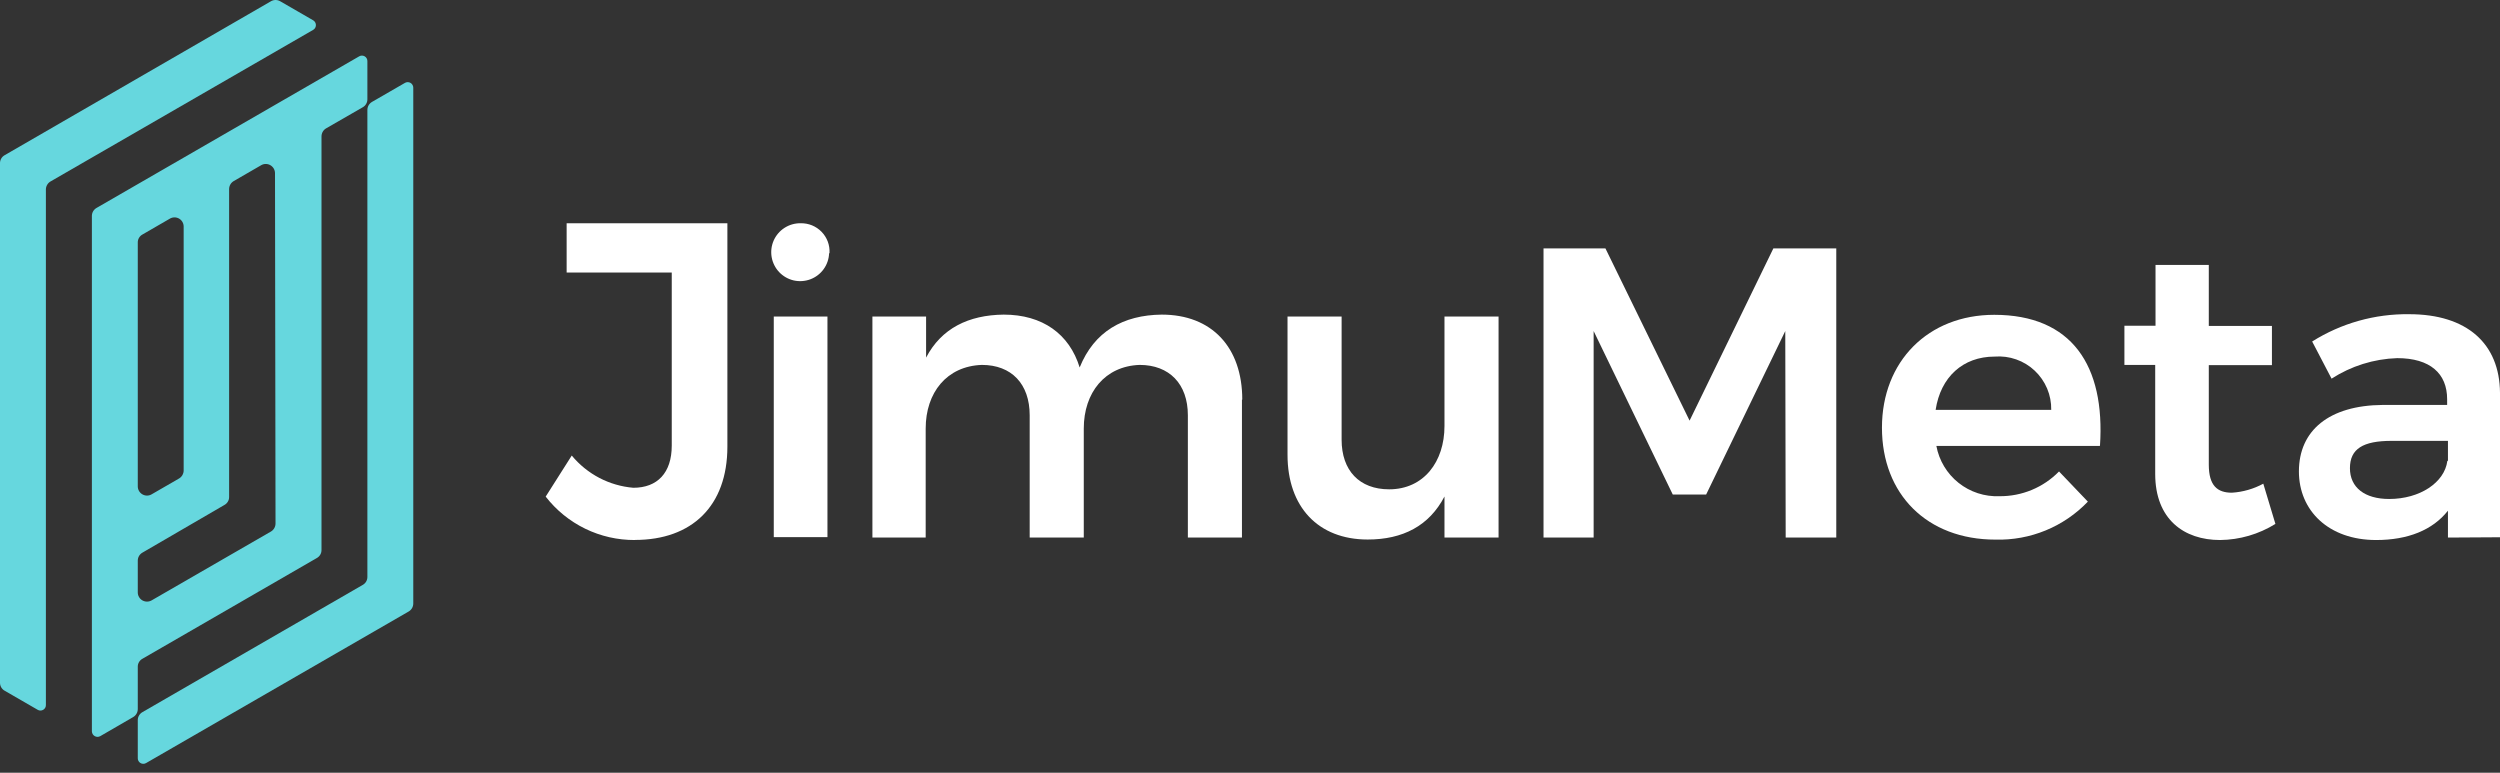
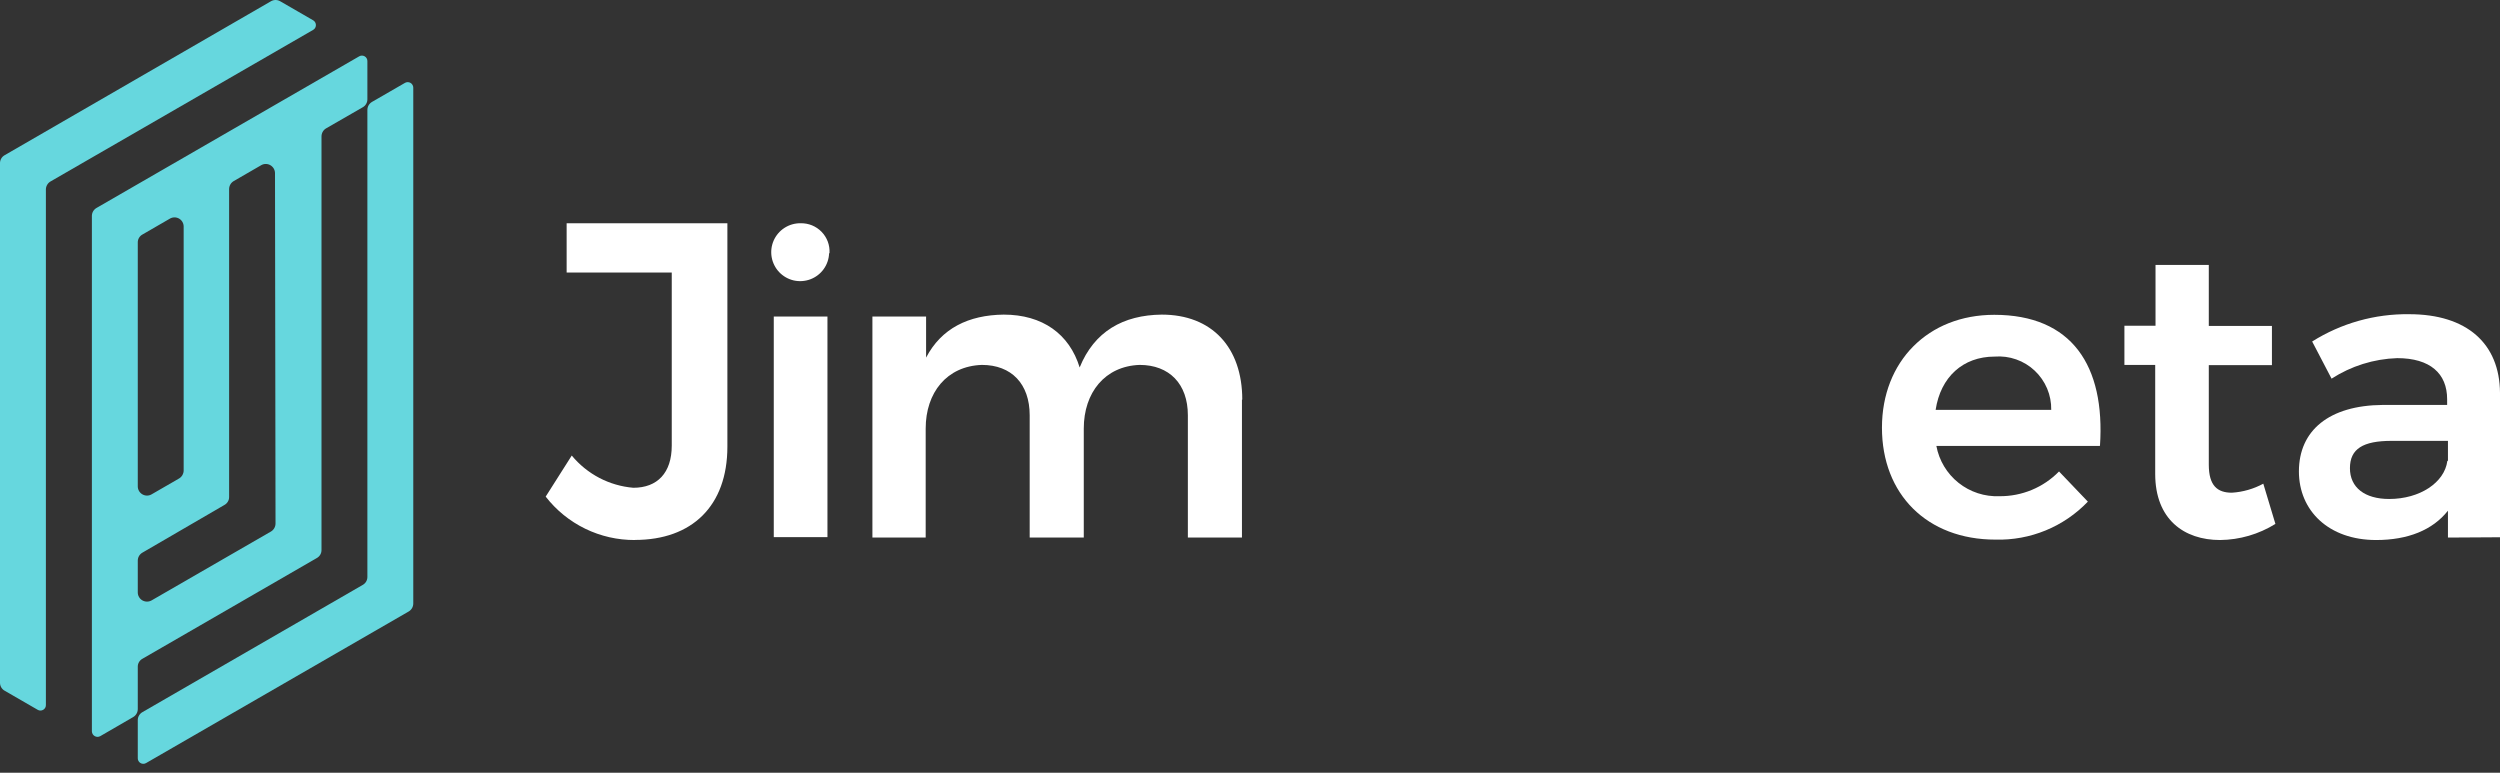
<svg xmlns="http://www.w3.org/2000/svg" fill="none" viewBox="0 0 110 34" height="34" width="110">
  <rect x="0" y="0" width="110" height="34" fill="#333333" stroke="none" />
  <path fill="#66D7DE" d="M16.165 4.855V25.387C16.165 25.458 16.146 25.527 16.111 25.588C16.075 25.65 16.023 25.7 15.962 25.735L6.265 31.335C6.203 31.371 6.152 31.422 6.116 31.484C6.08 31.546 6.061 31.616 6.062 31.688V33.363C6.061 33.406 6.072 33.448 6.094 33.486C6.115 33.523 6.146 33.554 6.183 33.575C6.22 33.597 6.262 33.608 6.305 33.608C6.348 33.608 6.39 33.597 6.427 33.575L17.985 26.904C18.046 26.868 18.096 26.816 18.131 26.755C18.166 26.693 18.184 26.623 18.184 26.552V3.857C18.184 3.814 18.172 3.773 18.151 3.736C18.13 3.7 18.1 3.669 18.064 3.648C18.027 3.626 17.986 3.615 17.944 3.614C17.901 3.614 17.86 3.624 17.823 3.644L16.368 4.484C16.306 4.52 16.255 4.572 16.219 4.633C16.184 4.695 16.165 4.765 16.165 4.837" />
  <path fill="#66D7DE" d="M15.804 2.479L4.246 9.15C4.184 9.186 4.133 9.237 4.097 9.299C4.061 9.361 4.043 9.431 4.043 9.502V32.18C4.044 32.222 4.056 32.264 4.077 32.3C4.099 32.337 4.13 32.367 4.166 32.388C4.203 32.41 4.245 32.421 4.287 32.422C4.329 32.422 4.371 32.412 4.409 32.392L5.858 31.552C5.92 31.516 5.972 31.465 6.007 31.403C6.043 31.341 6.062 31.271 6.062 31.2V29.334C6.061 29.264 6.08 29.194 6.116 29.133C6.152 29.072 6.203 29.021 6.265 28.987L13.943 24.552C14.005 24.517 14.056 24.466 14.092 24.405C14.128 24.344 14.146 24.275 14.146 24.204V6.002C14.146 5.931 14.164 5.862 14.199 5.8C14.234 5.738 14.284 5.686 14.345 5.65L15.962 4.719C16.024 4.684 16.076 4.633 16.111 4.571C16.147 4.509 16.166 4.439 16.165 4.367V2.692C16.166 2.649 16.156 2.606 16.135 2.569C16.114 2.532 16.084 2.5 16.047 2.479C16.01 2.457 15.968 2.446 15.925 2.446C15.883 2.446 15.841 2.457 15.804 2.479ZM6.062 10.668C6.061 10.597 6.08 10.527 6.116 10.466C6.152 10.405 6.203 10.354 6.265 10.32L7.475 9.62C7.536 9.584 7.606 9.565 7.677 9.565C7.748 9.564 7.817 9.583 7.879 9.618C7.94 9.653 7.991 9.704 8.027 9.766C8.062 9.827 8.081 9.897 8.081 9.968V20.699C8.081 20.77 8.062 20.84 8.027 20.901C7.993 20.963 7.942 21.015 7.882 21.051L6.671 21.751C6.61 21.787 6.539 21.806 6.468 21.806C6.397 21.806 6.327 21.787 6.265 21.751C6.203 21.715 6.152 21.664 6.116 21.602C6.08 21.541 6.062 21.47 6.062 21.399V10.668ZM12.123 23.034C12.123 23.105 12.105 23.174 12.07 23.236C12.035 23.298 11.985 23.35 11.924 23.386L6.671 26.417C6.61 26.452 6.54 26.471 6.469 26.471C6.398 26.471 6.328 26.453 6.267 26.418C6.205 26.383 6.154 26.332 6.118 26.271C6.082 26.21 6.062 26.14 6.062 26.069V24.669C6.062 24.598 6.08 24.527 6.116 24.465C6.152 24.404 6.203 24.352 6.265 24.317L9.878 22.216C9.94 22.182 9.991 22.131 10.027 22.07C10.063 22.009 10.082 21.939 10.081 21.869V8.319C10.081 8.248 10.1 8.178 10.136 8.116C10.171 8.054 10.223 8.003 10.285 7.967L11.495 7.267C11.557 7.232 11.626 7.214 11.697 7.215C11.768 7.215 11.837 7.234 11.898 7.27C11.959 7.306 12.01 7.357 12.046 7.418C12.081 7.479 12.1 7.548 12.1 7.619L12.123 23.034Z" />
  <path fill="#66D7DE" d="M11.924 0.054L0.204 6.829C0.142 6.863 0.09 6.914 0.055 6.975C0.019 7.036 0 7.106 0 7.176V30.044C0 30.114 0.019 30.184 0.055 30.245C0.09 30.306 0.142 30.357 0.204 30.391L1.658 31.231C1.694 31.253 1.736 31.265 1.778 31.265C1.821 31.265 1.862 31.254 1.899 31.233C1.936 31.212 1.966 31.181 1.988 31.145C2.009 31.108 2.02 31.066 2.019 31.024V8.337C2.019 8.266 2.038 8.196 2.074 8.134C2.109 8.072 2.161 8.021 2.222 7.985L13.78 1.314C13.817 1.292 13.847 1.262 13.868 1.225C13.889 1.188 13.9 1.146 13.9 1.104C13.9 1.062 13.889 1.02 13.868 0.983C13.847 0.946 13.817 0.915 13.78 0.894L12.326 0.054C12.265 0.019 12.195 0 12.125 0C12.054 0 11.985 0.019 11.924 0.054Z" />
  <path fill="white" d="M27.935 23.761C27.178 23.765 26.43 23.595 25.75 23.264C25.069 22.933 24.474 22.449 24.01 21.851L25.157 20.044C25.492 20.449 25.904 20.783 26.369 21.027C26.835 21.27 27.344 21.418 27.867 21.462C28.924 21.462 29.557 20.807 29.557 19.606V11.991H24.932V9.823H32.005V19.651C32.005 22.266 30.442 23.757 27.94 23.757" />
  <path fill="white" d="M36.48 11.151C36.47 11.401 36.386 11.643 36.239 11.845C36.092 12.048 35.888 12.202 35.654 12.29C35.419 12.377 35.164 12.394 34.92 12.338C34.676 12.281 34.455 12.154 34.282 11.972C34.111 11.79 33.996 11.561 33.953 11.315C33.91 11.068 33.941 10.814 34.041 10.585C34.142 10.356 34.308 10.161 34.518 10.026C34.729 9.89 34.974 9.82 35.225 9.823C35.396 9.819 35.567 9.85 35.726 9.914C35.885 9.979 36.029 10.076 36.149 10.199C36.269 10.322 36.361 10.469 36.422 10.629C36.482 10.79 36.508 10.962 36.498 11.133M36.408 23.635H34.046V13.929H36.408V23.635Z" />
  <path fill="white" d="M54.646 17.582V23.653H52.266V18.273C52.266 16.891 51.448 16.056 50.143 16.056C48.616 16.11 47.686 17.275 47.686 18.856V23.653H45.306V18.273C45.306 16.891 44.506 16.056 43.201 16.056C41.656 16.11 40.73 17.275 40.73 18.856V23.653H38.386V13.929H40.748V15.735C41.422 14.444 42.618 13.861 44.163 13.843C45.87 13.843 47.054 14.696 47.505 16.169C48.142 14.588 49.416 13.861 51.118 13.843C53.318 13.843 54.66 15.279 54.66 17.587" />
-   <path fill="white" d="M65.937 13.929V23.653H63.557V21.846C62.884 23.138 61.723 23.739 60.178 23.739C57.997 23.739 56.651 22.302 56.651 20.012V13.929H59.031V19.349C59.031 20.703 59.813 21.53 61.122 21.53C62.649 21.53 63.557 20.311 63.557 18.748V13.929H65.937Z" />
-   <path fill="white" d="M70.639 10.93L74.342 18.508L78.028 10.93H80.796V23.653H78.57L78.552 14.566L75.07 21.76H73.602L70.12 14.566V23.653H67.915V10.93H70.639Z" />
  <path fill="white" d="M92.377 19.62H85.2C85.319 20.261 85.665 20.838 86.176 21.245C86.686 21.651 87.326 21.86 87.978 21.833C88.465 21.837 88.949 21.743 89.399 21.556C89.849 21.369 90.257 21.093 90.597 20.744L91.866 22.072C91.343 22.619 90.711 23.05 90.011 23.338C89.311 23.626 88.558 23.764 87.802 23.743C84.784 23.743 82.806 21.742 82.806 18.82C82.806 15.898 84.839 13.852 87.747 13.852C91.162 13.852 92.634 16.088 92.399 19.615M90.254 18.034C90.26 17.712 90.199 17.393 90.074 17.096C89.949 16.799 89.763 16.532 89.529 16.311C89.295 16.09 89.017 15.921 88.713 15.814C88.409 15.707 88.086 15.665 87.765 15.69C86.365 15.69 85.385 16.594 85.168 18.034H90.254Z" />
  <path fill="white" d="M100.118 23.052C99.387 23.507 98.545 23.752 97.684 23.761C96.103 23.761 94.829 22.858 94.829 20.852V16.056H93.474V14.331H94.843V11.657H97.187V14.34H99.965V16.065H97.187V20.446C97.187 21.372 97.566 21.679 98.203 21.679C98.687 21.649 99.159 21.513 99.585 21.282L100.118 23.052Z" />
  <path fill="white" d="M107.71 23.653V22.47C107.038 23.323 105.949 23.761 104.549 23.761C102.462 23.761 101.152 22.47 101.152 20.744C101.152 18.938 102.48 17.836 104.842 17.817H107.674V17.565C107.674 16.436 106.929 15.758 105.475 15.758C104.449 15.792 103.451 16.104 102.589 16.661L101.735 15.026C103.012 14.222 104.494 13.805 106.003 13.825C108.546 13.825 109.982 15.117 110 17.28V23.639L107.71 23.653ZM107.71 20.27V19.398H105.231C103.975 19.398 103.397 19.746 103.397 20.6C103.397 21.453 104.052 21.955 105.123 21.955C106.477 21.955 107.557 21.232 107.683 20.284" />
</svg>